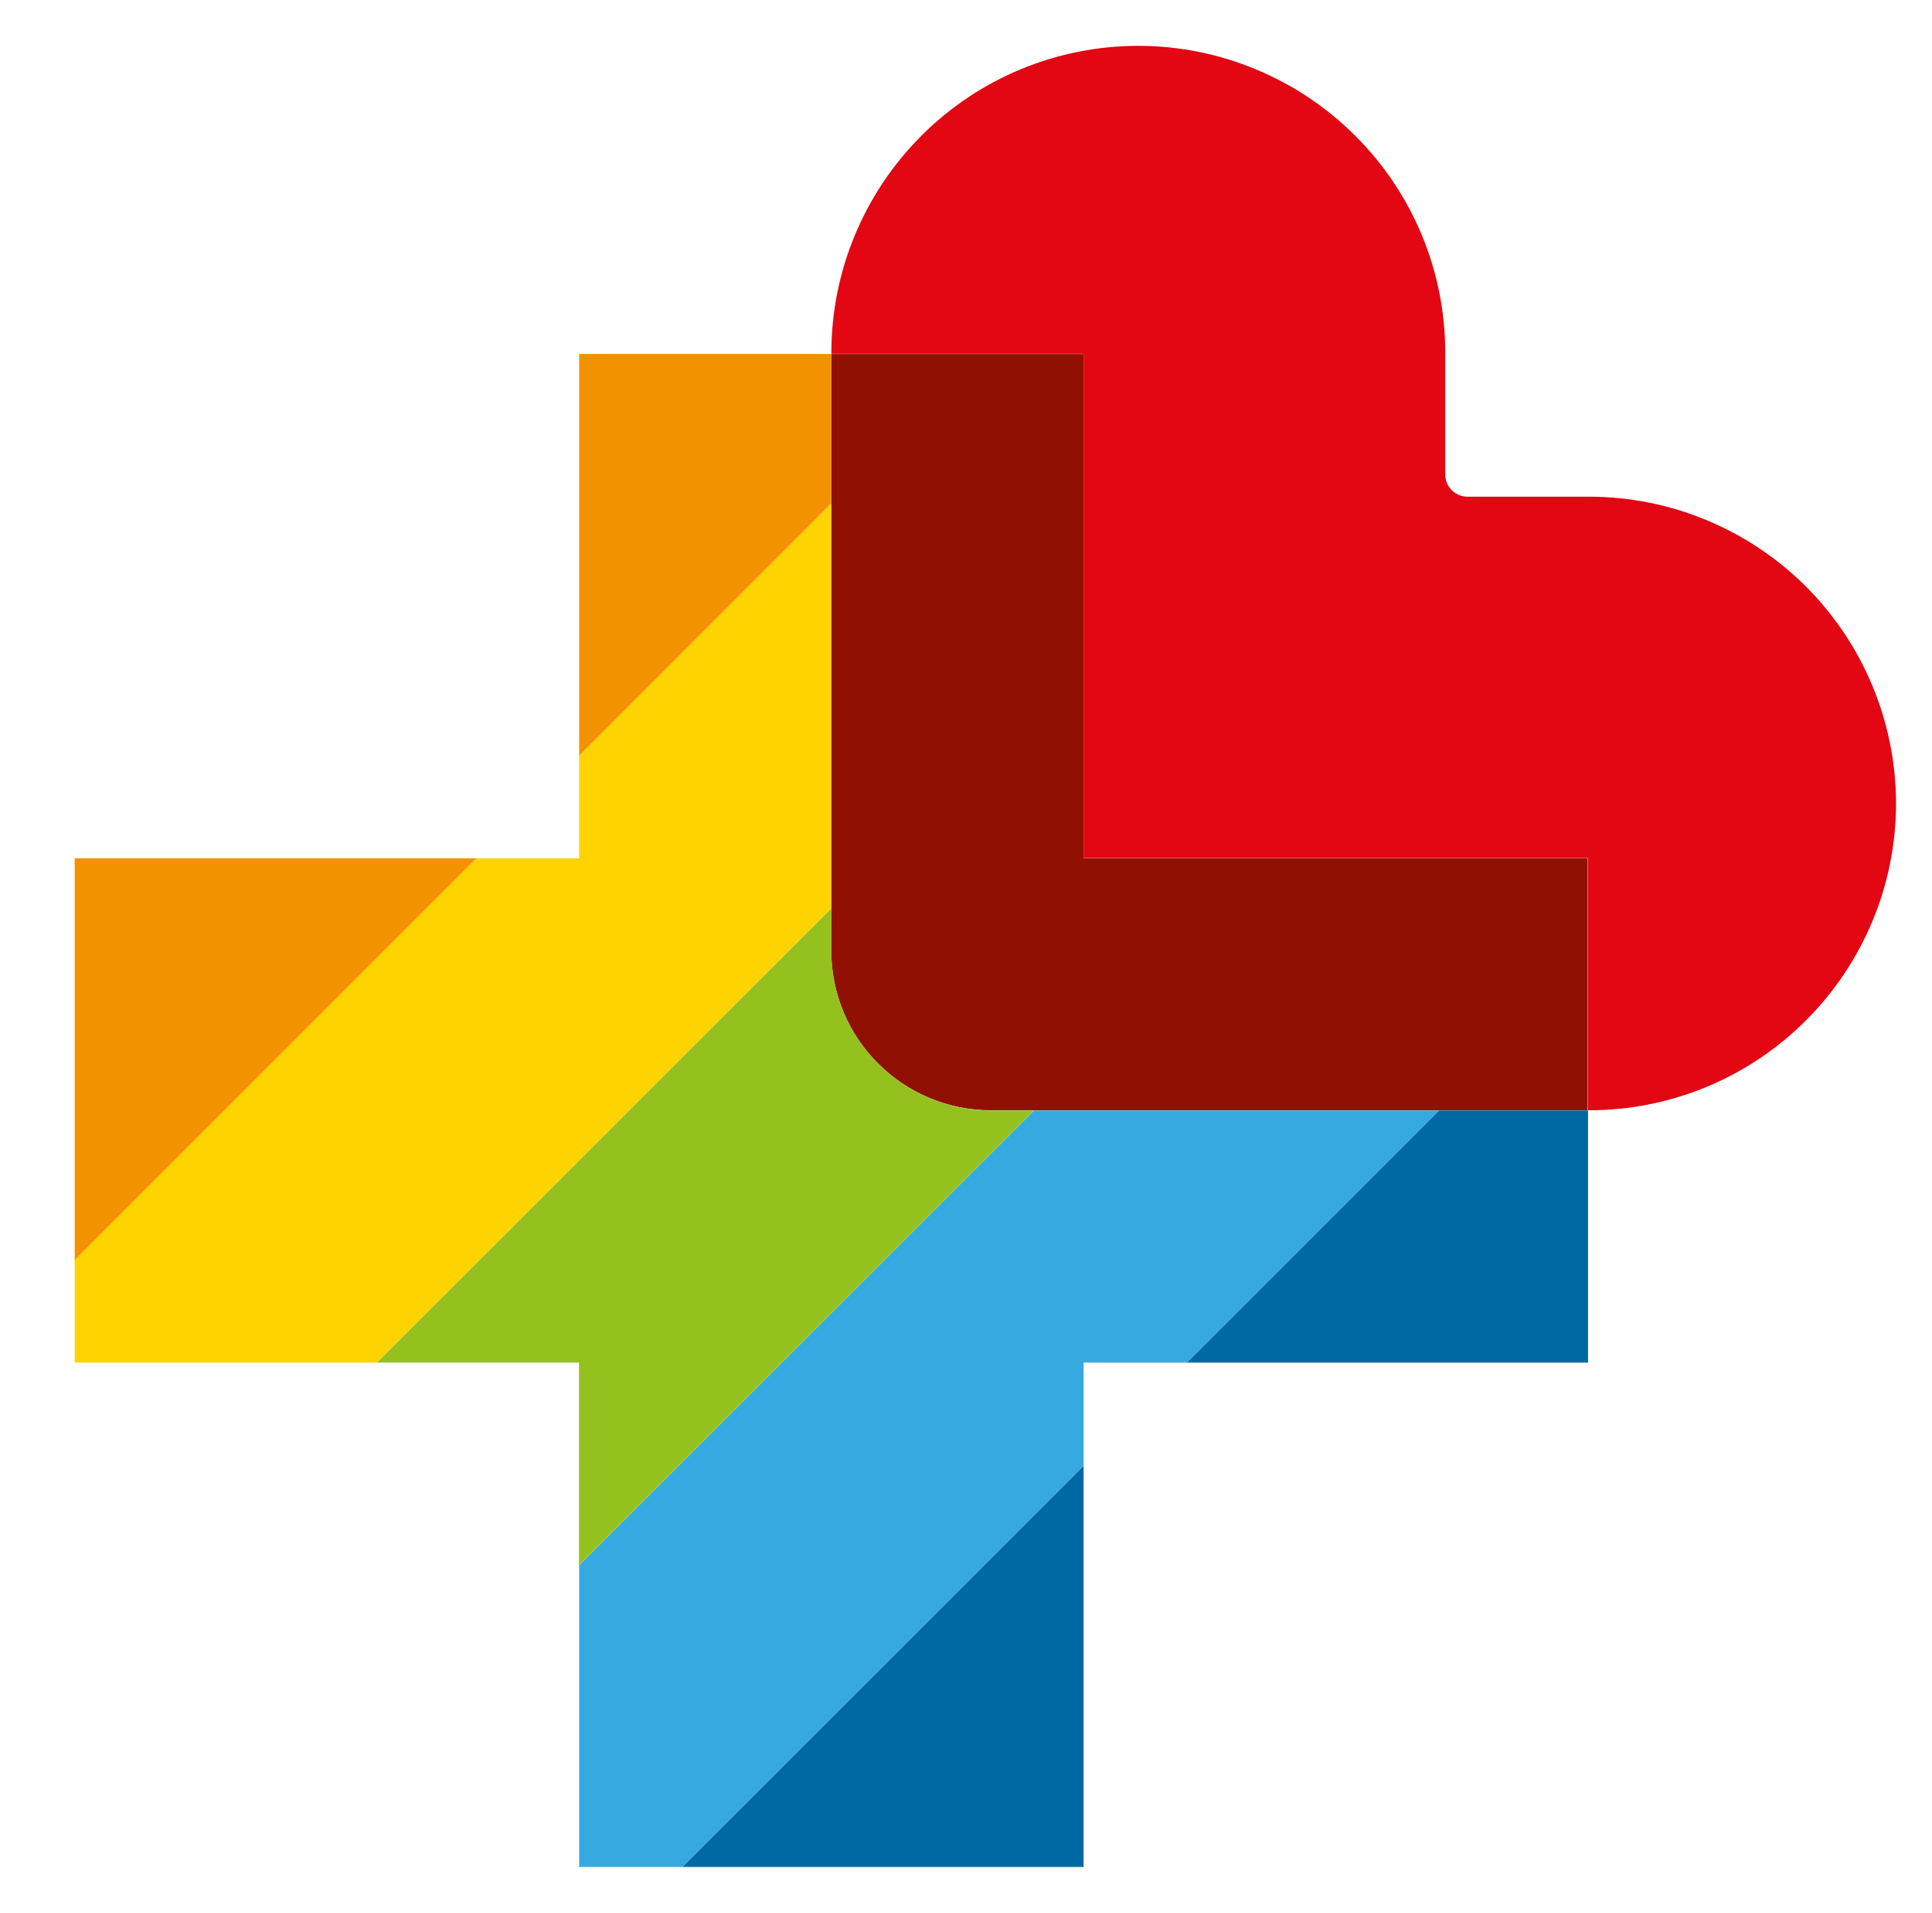
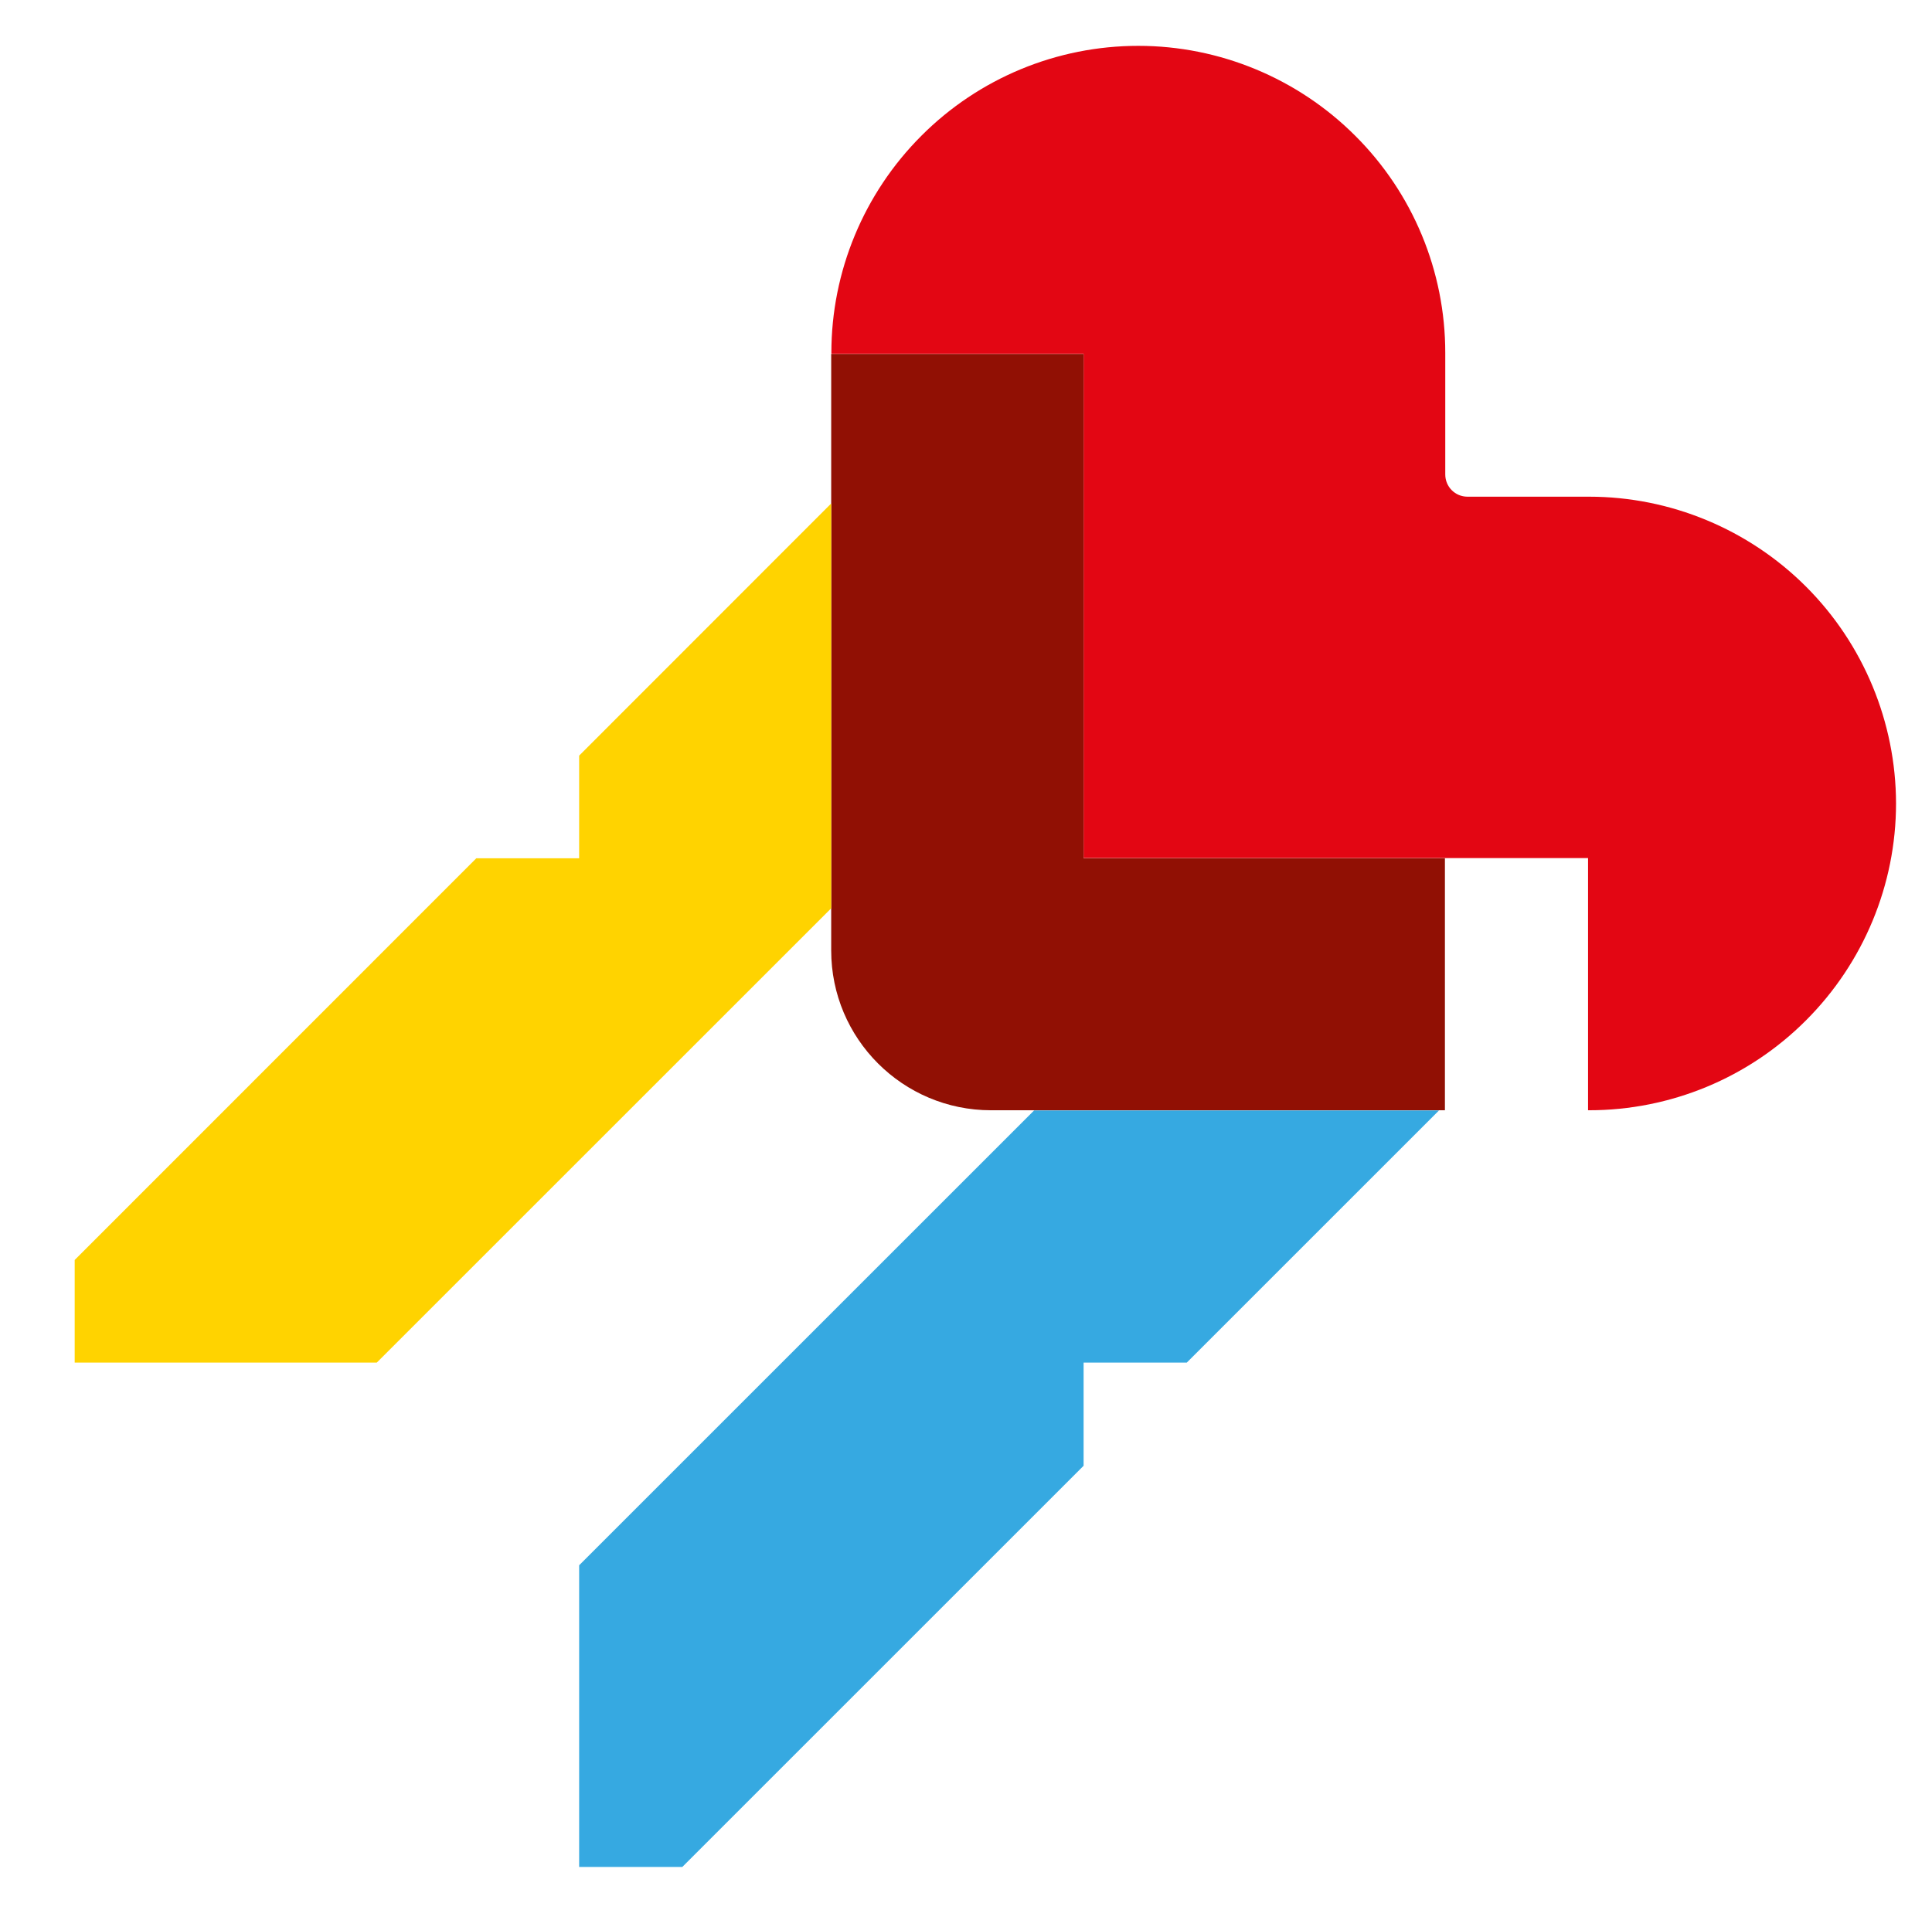
<svg xmlns="http://www.w3.org/2000/svg" version="1.1" id="Laag_1" x="0px" y="0px" viewBox="0 0 111.22 110.15" style="enable-background:new 0 0 111.22 110.15;" xml:space="preserve">
  <style type="text/css"> .st0{fill:#E30613;} .st1{fill:#911004;} .st2{fill:#0069A4;} .st3{fill:#36A9E1;} .st4{fill:#95C11F;} .st5{fill:#FFD300;} .st6{fill:#F39200;} </style>
  <g>
    <path class="st0" d="M103.97,33.78c-3.31-3.31-7.81-5.18-12.49-5.18l-7,0c-0.71,0-1.28-0.57-1.28-1.28v-7.01 c0-4.69-1.86-9.18-5.18-12.49c-3.31-3.31-7.81-5.18-12.49-5.18c-4.69,0-9.18,1.86-12.49,5.18c-3.31,3.31-5.18,7.81-5.18,12.49v0.06 h14.52v29.04h29.04v14.52h0.06c4.69,0,9.18-1.86,12.49-5.18c3.31-3.31,5.18-7.81,5.18-12.49 C109.14,41.59,107.28,37.09,103.97,33.78z" />
-     <path class="st1" d="M62.38,49.42V20.38H47.85v8.22v26.13c0,5.08,4.12,9.2,9.2,9.2h26.13h8.22V49.42H62.38z" />
+     <path class="st1" d="M62.38,49.42V20.38H47.85v8.22v26.13c0,5.08,4.12,9.2,9.2,9.2h26.13V49.42H62.38z" />
    <g>
-       <polygon class="st2" points="91.42,78.46 91.42,63.94 83.19,63.94 82.84,63.94 68.32,78.46 " />
-       <polygon class="st2" points="62.38,107.5 62.38,84.4 39.28,107.5 " />
      <polygon class="st3" points="33.34,90.13 33.34,107.5 39.28,107.5 62.38,84.4 62.38,78.46 68.32,78.46 82.84,63.94 59.53,63.94 " />
-       <path class="st4" d="M57.06,63.94c-5.08,0-9.2-4.12-9.2-9.2V52.3L21.69,78.46h11.64v11.67l26.19-26.19H57.06z" />
      <polygon class="st5" points="47.85,28.99 33.34,43.51 33.34,49.42 27.42,49.42 4.3,72.55 4.3,78.46 21.69,78.46 47.85,52.3 " />
-       <polygon class="st6" points="4.3,49.42 4.3,72.55 27.42,49.42 " />
-       <polygon class="st6" points="47.85,28.6 47.85,20.38 33.34,20.38 33.34,43.51 47.85,28.99 " />
    </g>
  </g>
</svg>